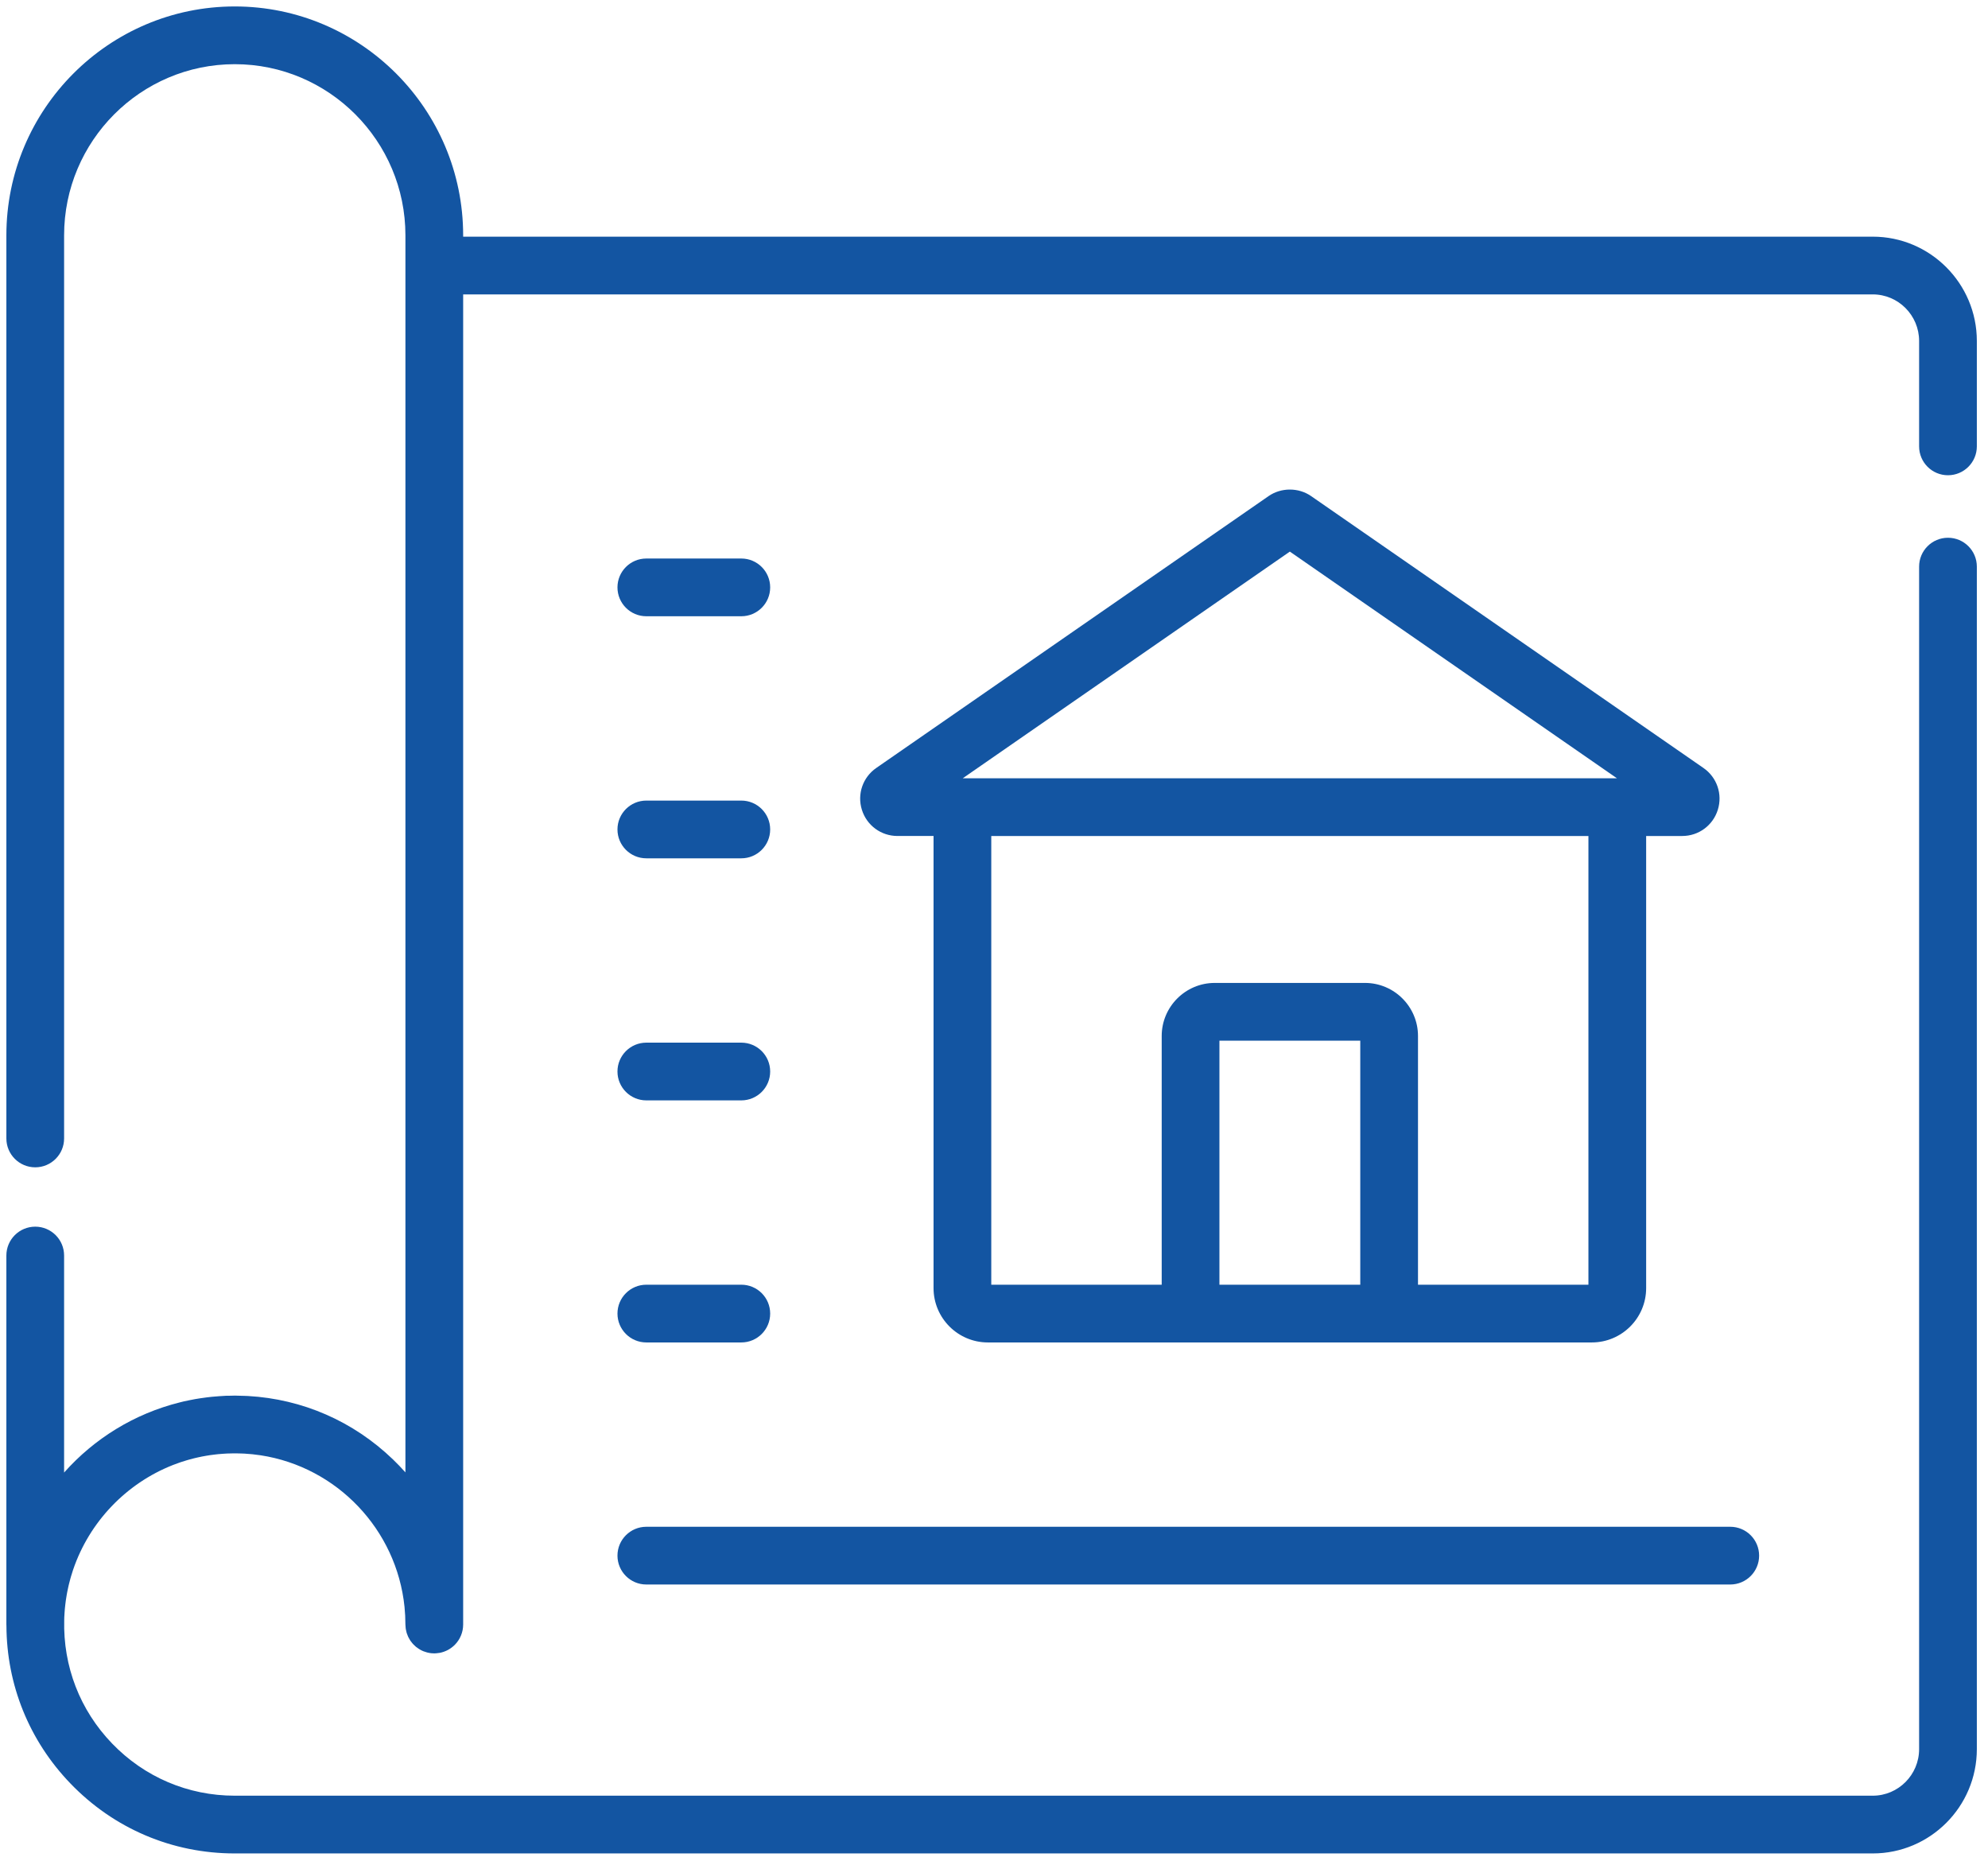
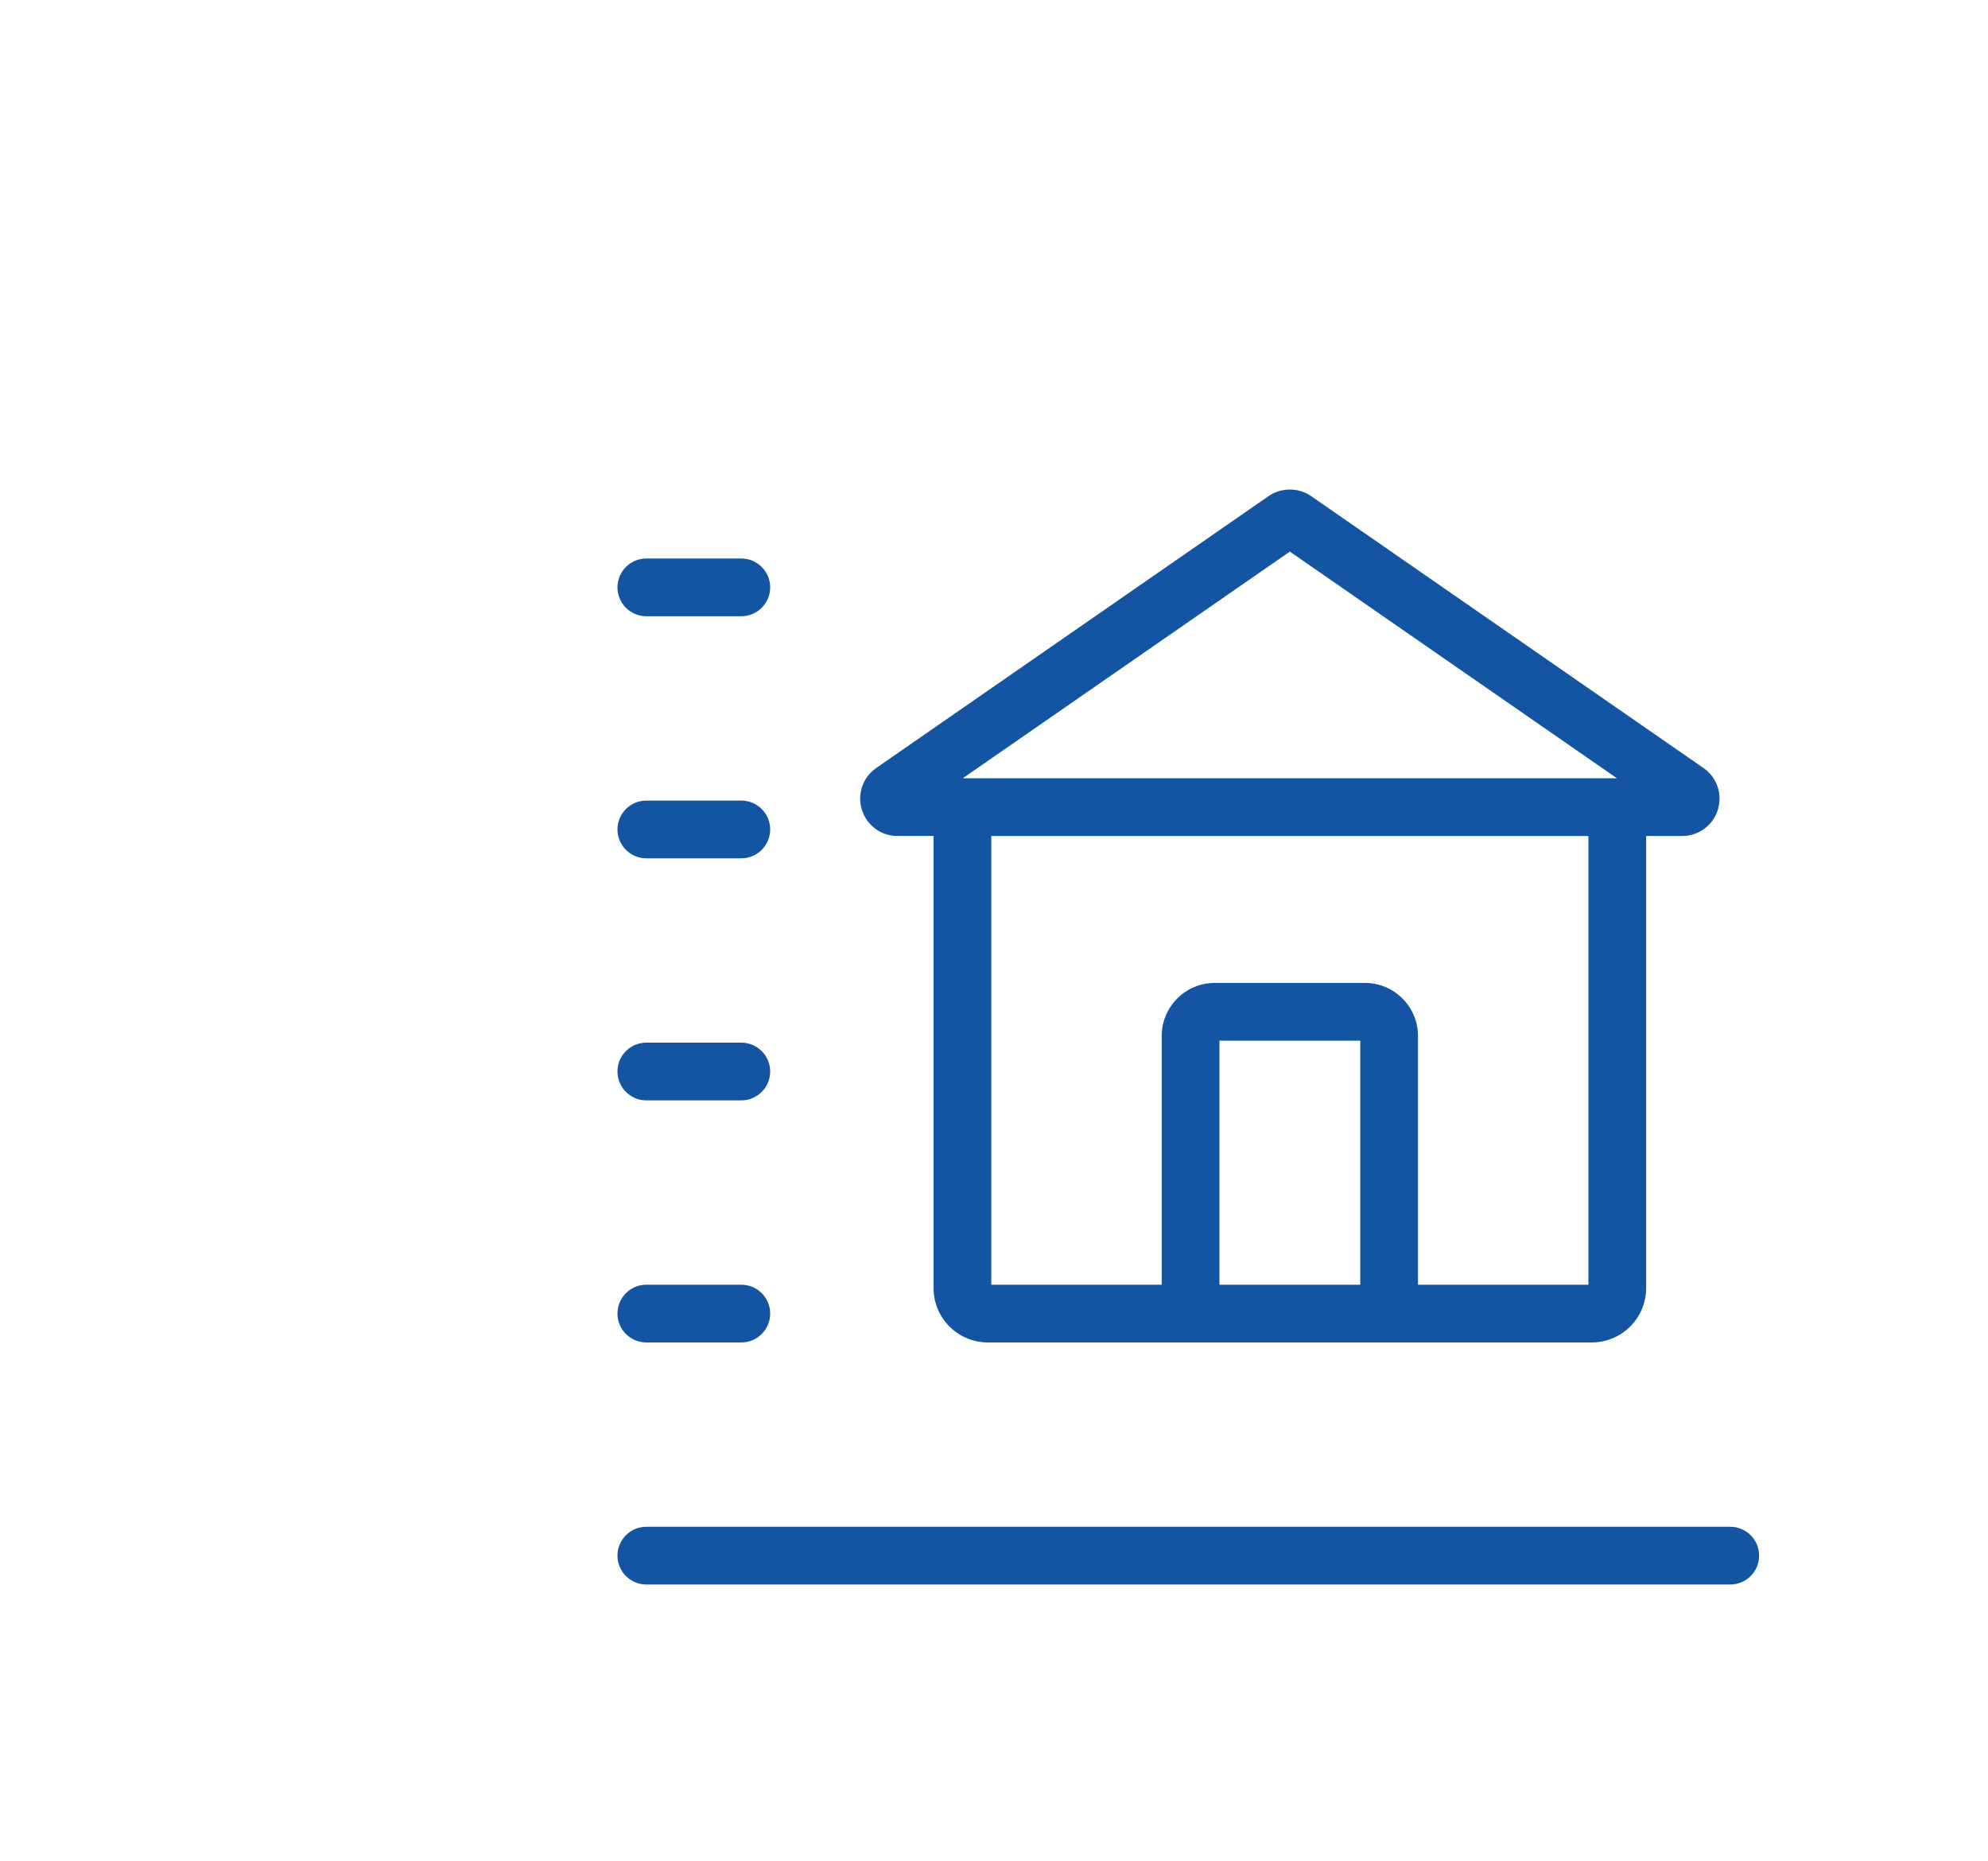
<svg xmlns="http://www.w3.org/2000/svg" width="100%" height="100%" viewBox="0 0 156 146" version="1.1" xml:space="preserve" style="fill-rule:evenodd;clip-rule:evenodd;stroke-linejoin:round;stroke-miterlimit:2;">
  <g transform="matrix(0.302,0,0,0.302,0.5,-4.348)">
    <g>
      <path d="M166.285,426.059L447.93,426.059C452.073,426.059 455.43,422.701 455.43,418.559C455.43,414.417 452.073,411.059 447.93,411.059L166.285,411.059C162.142,411.059 158.785,414.417 158.785,418.559C158.785,422.702 162.143,426.059 166.285,426.059Z" style="fill:rgb(19,85,162);fill-rule:nonzero;" />
      <path d="M166.285,174.503L190.964,174.503C195.107,174.503 198.464,171.145 198.464,167.003C198.464,162.861 195.107,159.503 190.964,159.503L166.285,159.503C162.142,159.503 158.785,162.861 158.785,167.003C158.785,171.146 162.143,174.503 166.285,174.503Z" style="fill:rgb(19,85,162);fill-rule:nonzero;" />
-       <path d="M166.285,237.392L190.964,237.392C195.107,237.392 198.464,234.034 198.464,229.892C198.464,225.75 195.107,222.392 190.964,222.392L166.285,222.392C162.142,222.392 158.785,225.75 158.785,229.892C158.785,234.035 162.143,237.392 166.285,237.392Z" style="fill:rgb(19,85,162);fill-rule:nonzero;" />
+       <path d="M166.285,237.392L190.964,237.392C195.107,237.392 198.464,234.034 198.464,229.892C198.464,225.75 195.107,222.392 190.964,222.392L166.285,222.392C162.142,222.392 158.785,225.75 158.785,229.892C158.785,234.035 162.143,237.392 166.285,237.392" style="fill:rgb(19,85,162);fill-rule:nonzero;" />
      <path d="M166.285,300.282L190.964,300.282C195.107,300.282 198.464,296.924 198.464,292.782C198.464,288.64 195.107,285.282 190.964,285.282L166.285,285.282C162.142,285.282 158.785,288.64 158.785,292.782C158.785,296.923 162.143,300.282 166.285,300.282Z" style="fill:rgb(19,85,162);fill-rule:nonzero;" />
      <path d="M166.285,363.171L190.964,363.171C195.107,363.171 198.464,359.813 198.464,355.671C198.464,351.529 195.107,348.171 190.964,348.171L166.285,348.171C162.142,348.171 158.785,351.529 158.785,355.671C158.785,359.813 162.143,363.171 166.285,363.171Z" style="fill:rgb(19,85,162);fill-rule:nonzero;" />
      <path d="M255.034,363.171L411.956,363.171C419.742,363.171 426.076,356.837 426.076,349.05L426.076,231.592L435.447,231.592C439.708,231.592 443.426,228.858 444.697,224.789C445.969,220.718 444.469,216.351 440.965,213.923L339.012,143.28C335.756,141.023 331.236,141.023 327.978,143.28L226.025,213.923C222.521,216.352 221.021,220.719 222.295,224.79C223.566,228.858 227.283,231.591 231.544,231.591L240.915,231.591L240.915,349.05C240.914,356.837 247.248,363.171 255.034,363.171ZM351.793,348.171L315.197,348.171L315.197,284.765L351.793,284.765L351.793,348.171ZM411.077,348.171L366.793,348.171L366.793,283.551C366.793,275.95 360.609,269.766 353.008,269.766L313.983,269.766C306.381,269.766 300.198,275.95 300.198,283.551L300.198,348.172L255.915,348.172L255.915,231.592L411.077,231.592L411.077,348.171ZM333.495,157.706L418.479,216.592L248.511,216.592L333.495,157.706Z" style="fill:rgb(19,85,162);fill-rule:nonzero;" />
-       <path d="M504.501,137.868C508.644,137.868 512.001,134.51 512.001,130.368L512.001,102.984C512.001,88.041 499.866,75.884 484.951,75.884L118.689,75.884L118.689,75.55C118.689,42.755 92.068,16.073 59.345,16.073C26.622,16.073 0.001,42.755 0.001,75.55L0.001,310.173C0.001,314.315 3.358,317.673 7.501,317.673C11.644,317.673 15.001,314.315 15.001,310.173L15.001,75.55C15.001,51.026 34.894,31.073 59.345,31.073C83.796,31.073 103.689,51.025 103.689,75.55L103.689,396.928C102.658,395.771 101.577,394.647 100.447,393.559C90.116,383.613 76.9,377.879 62.773,377.085C62.482,377.068 62.187,377.065 61.895,377.053C61.155,377.022 60.415,376.996 59.671,376.992C59.562,376.991 59.455,376.983 59.345,376.983C59.029,376.983 58.718,377.004 58.402,377.009C57.948,377.016 57.496,377.01 57.04,377.027C56.857,377.034 56.678,377.052 56.495,377.061C56.093,377.08 55.694,377.109 55.293,377.136C54.664,377.179 54.037,377.228 53.413,377.291C52.995,377.333 52.579,377.38 52.163,377.431C51.582,377.502 51.005,377.582 50.429,377.67C49.974,377.739 49.52,377.81 49.069,377.889C48.572,377.977 48.078,378.076 47.585,378.176C47.065,378.281 46.546,378.385 46.031,378.504C45.687,378.584 45.348,378.675 45.006,378.76C33.229,381.701 22.825,388.156 15,396.974L15,340.59C15,336.448 11.643,333.09 7.5,333.09C3.357,333.09 -0,336.448 -0,340.59L-0,436.455C-0,436.548 0.01,436.638 0.014,436.73C0.075,452.132 5.918,466.614 16.64,477.749C27.927,489.472 43.093,495.928 59.344,495.928L484.951,495.928C499.866,495.928 512.001,483.771 512.001,468.828L512.001,161.608C512.001,157.466 508.644,154.108 504.501,154.108C500.358,154.108 497.001,157.466 497.001,161.608L497.001,468.827C497.001,475.499 491.596,480.927 484.951,480.927L59.345,480.927C47.208,480.927 35.88,476.103 27.446,467.344C19.114,458.69 14.724,447.324 15.031,435.288C15.038,435.034 15.039,434.779 15.05,434.525C15.068,434.089 15.1,433.656 15.131,433.223C15.153,432.916 15.173,432.607 15.201,432.302C15.239,431.888 15.289,431.477 15.338,431.066C15.375,430.757 15.412,430.448 15.456,430.141C15.516,429.718 15.586,429.297 15.658,428.877C15.706,428.599 15.754,428.32 15.807,428.043C15.894,427.589 15.99,427.138 16.091,426.689C16.142,426.463 16.193,426.237 16.247,426.012C16.368,425.512 16.497,425.016 16.635,424.522C16.679,424.365 16.723,424.209 16.768,424.052C16.93,423.496 17.101,422.943 17.284,422.396C17.31,422.319 17.336,422.242 17.362,422.165C21.576,409.8 31.109,399.834 43.179,395.055C43.237,395.032 43.295,395.009 43.354,394.986C43.891,394.776 44.435,394.579 44.982,394.39C45.136,394.337 45.29,394.284 45.445,394.232C45.915,394.075 46.389,393.928 46.865,393.787C47.105,393.716 47.346,393.647 47.588,393.58C47.996,393.467 48.407,393.359 48.82,393.257C49.137,393.179 49.456,393.106 49.776,393.035C50.131,392.956 50.487,392.88 50.845,392.809C51.225,392.735 51.607,392.668 51.99,392.603C52.305,392.55 52.621,392.497 52.938,392.45C53.36,392.389 53.784,392.337 54.209,392.288C54.504,392.254 54.799,392.217 55.096,392.189C55.53,392.147 55.967,392.118 56.404,392.089C56.708,392.069 57.01,392.046 57.316,392.032C57.717,392.014 58.12,392.009 58.524,392.001C58.882,391.995 59.241,391.985 59.598,391.986C60.038,391.989 60.475,392.004 60.911,392.019C61.213,392.029 61.515,392.036 61.816,392.052C62.358,392.082 62.897,392.126 63.434,392.176C63.615,392.192 63.798,392.205 63.978,392.223C64.679,392.296 65.376,392.384 66.067,392.49C66.076,392.491 66.084,392.492 66.093,392.494C85.872,395.536 101.387,411.732 103.453,431.868C103.606,433.382 103.684,434.912 103.684,436.457C103.684,436.514 103.695,436.568 103.697,436.624C103.703,436.889 103.723,437.15 103.756,437.408C103.771,437.524 103.789,437.639 103.809,437.753C103.854,438.009 103.911,438.26 103.981,438.506C104.001,438.575 104.016,438.646 104.038,438.715C104.127,438.998 104.237,439.271 104.358,439.538C104.401,439.634 104.448,439.728 104.495,439.822C104.61,440.05 104.735,440.272 104.872,440.486C104.915,440.553 104.955,440.621 104.999,440.687C105.159,440.921 105.336,441.142 105.521,441.356C105.594,441.44 105.668,441.521 105.745,441.602C105.925,441.792 106.113,441.973 106.311,442.143C106.374,442.197 106.437,442.251 106.502,442.303C106.721,442.479 106.952,442.64 107.191,442.791C107.272,442.842 107.352,442.891 107.435,442.939C107.712,443.1 107.997,443.248 108.295,443.373C108.303,443.376 108.31,443.381 108.318,443.385C108.346,443.397 108.375,443.402 108.403,443.413C108.678,443.523 108.962,443.614 109.253,443.692C109.334,443.713 109.414,443.735 109.495,443.754C109.806,443.826 110.122,443.884 110.447,443.916C110.497,443.921 110.546,443.92 110.596,443.923C110.792,443.939 110.989,443.953 111.19,443.953C111.271,443.953 111.349,443.943 111.429,443.941C111.523,443.938 111.616,443.933 111.71,443.927C112.015,443.906 112.317,443.871 112.611,443.815C112.628,443.812 112.646,443.811 112.663,443.807C112.992,443.741 113.311,443.649 113.623,443.542C113.684,443.521 113.743,443.499 113.803,443.476C114.097,443.367 114.384,443.243 114.659,443.099C114.679,443.089 114.7,443.08 114.72,443.07C115.012,442.914 115.289,442.736 115.556,442.544C115.616,442.501 115.675,442.456 115.734,442.411C115.999,442.208 116.256,441.995 116.491,441.759C116.492,441.758 116.493,441.757 116.494,441.756C116.512,441.738 116.527,441.718 116.545,441.699C116.698,441.543 116.846,441.382 116.985,441.213C117.03,441.158 117.068,441.1 117.111,441.044C117.218,440.906 117.325,440.769 117.422,440.624C117.456,440.573 117.484,440.519 117.517,440.468C117.616,440.312 117.714,440.156 117.801,439.993C117.82,439.957 117.836,439.919 117.854,439.882C117.948,439.701 118.037,439.517 118.116,439.328C118.126,439.304 118.133,439.279 118.143,439.254C118.224,439.052 118.3,438.848 118.364,438.638C118.372,438.611 118.377,438.584 118.385,438.557C118.445,438.351 118.5,438.142 118.543,437.929C118.556,437.866 118.561,437.801 118.572,437.737C118.603,437.56 118.634,437.383 118.652,437.201C118.677,436.953 118.69,436.703 118.69,436.452L118.69,90.883L484.951,90.883C491.596,90.883 497.001,96.311 497.001,102.983L497.001,130.367C497.001,134.511 500.358,137.868 504.501,137.868Z" style="fill:rgb(19,85,162);fill-rule:nonzero;" />
    </g>
  </g>
</svg>